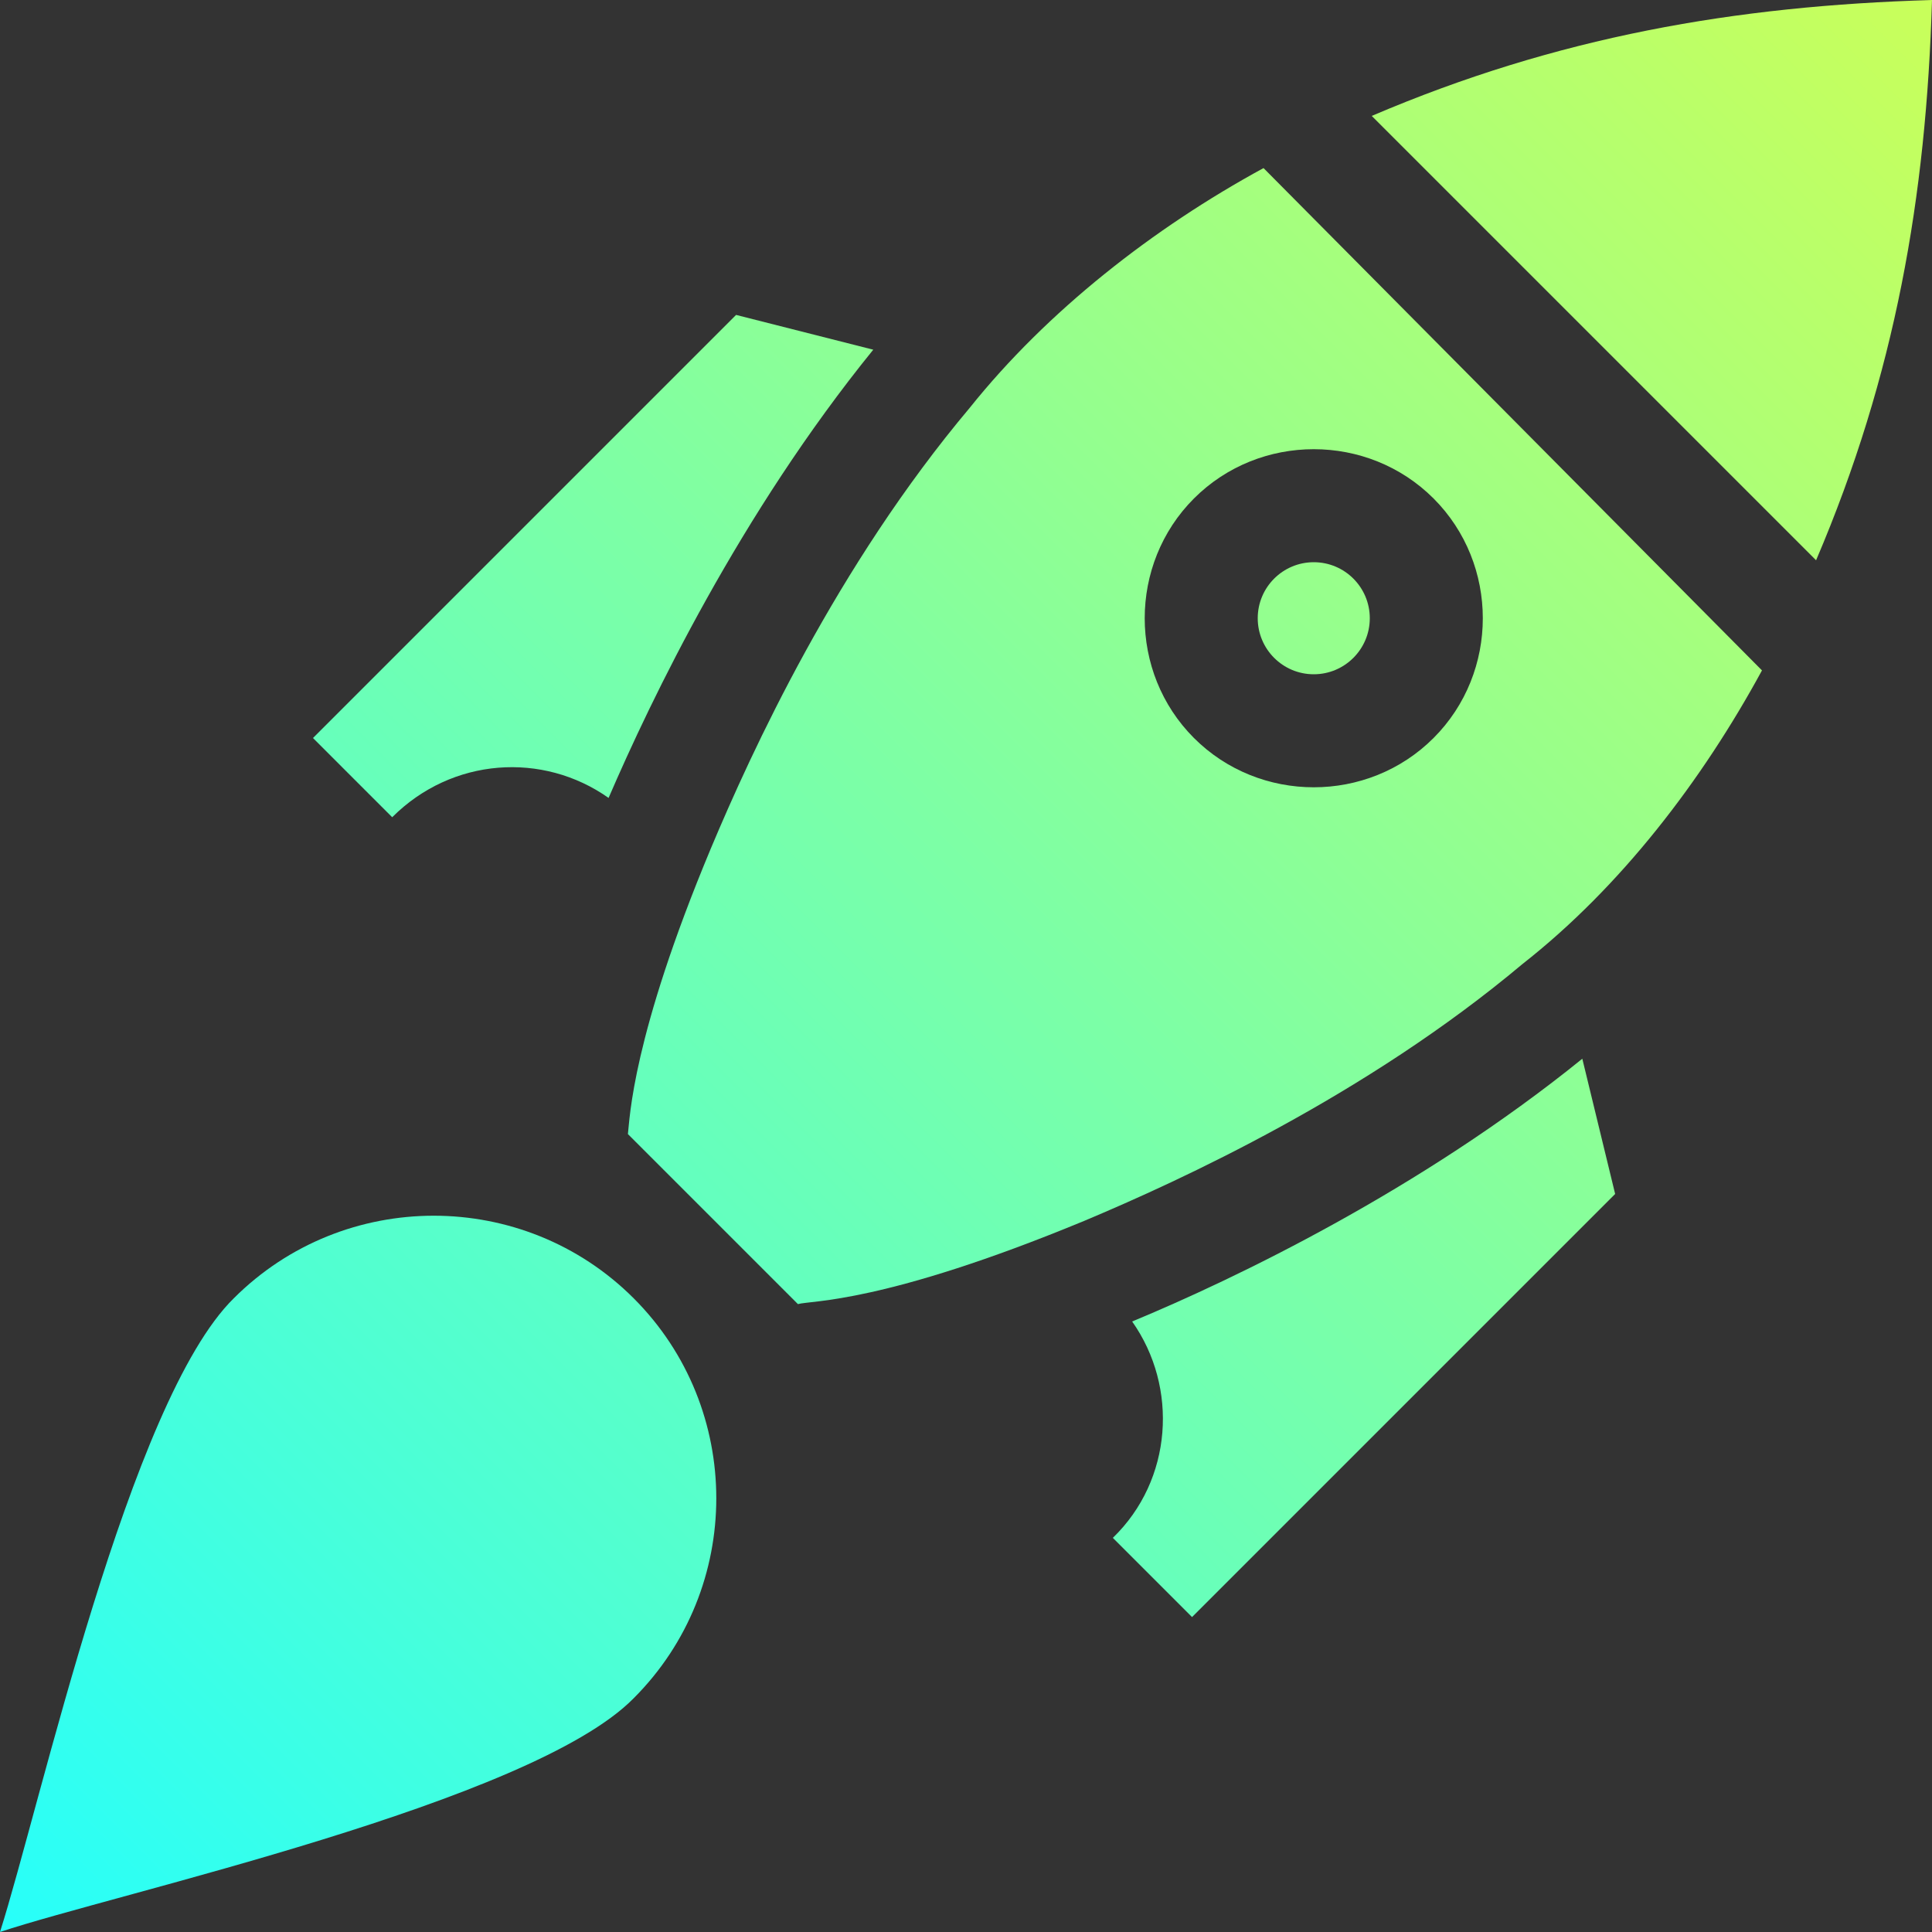
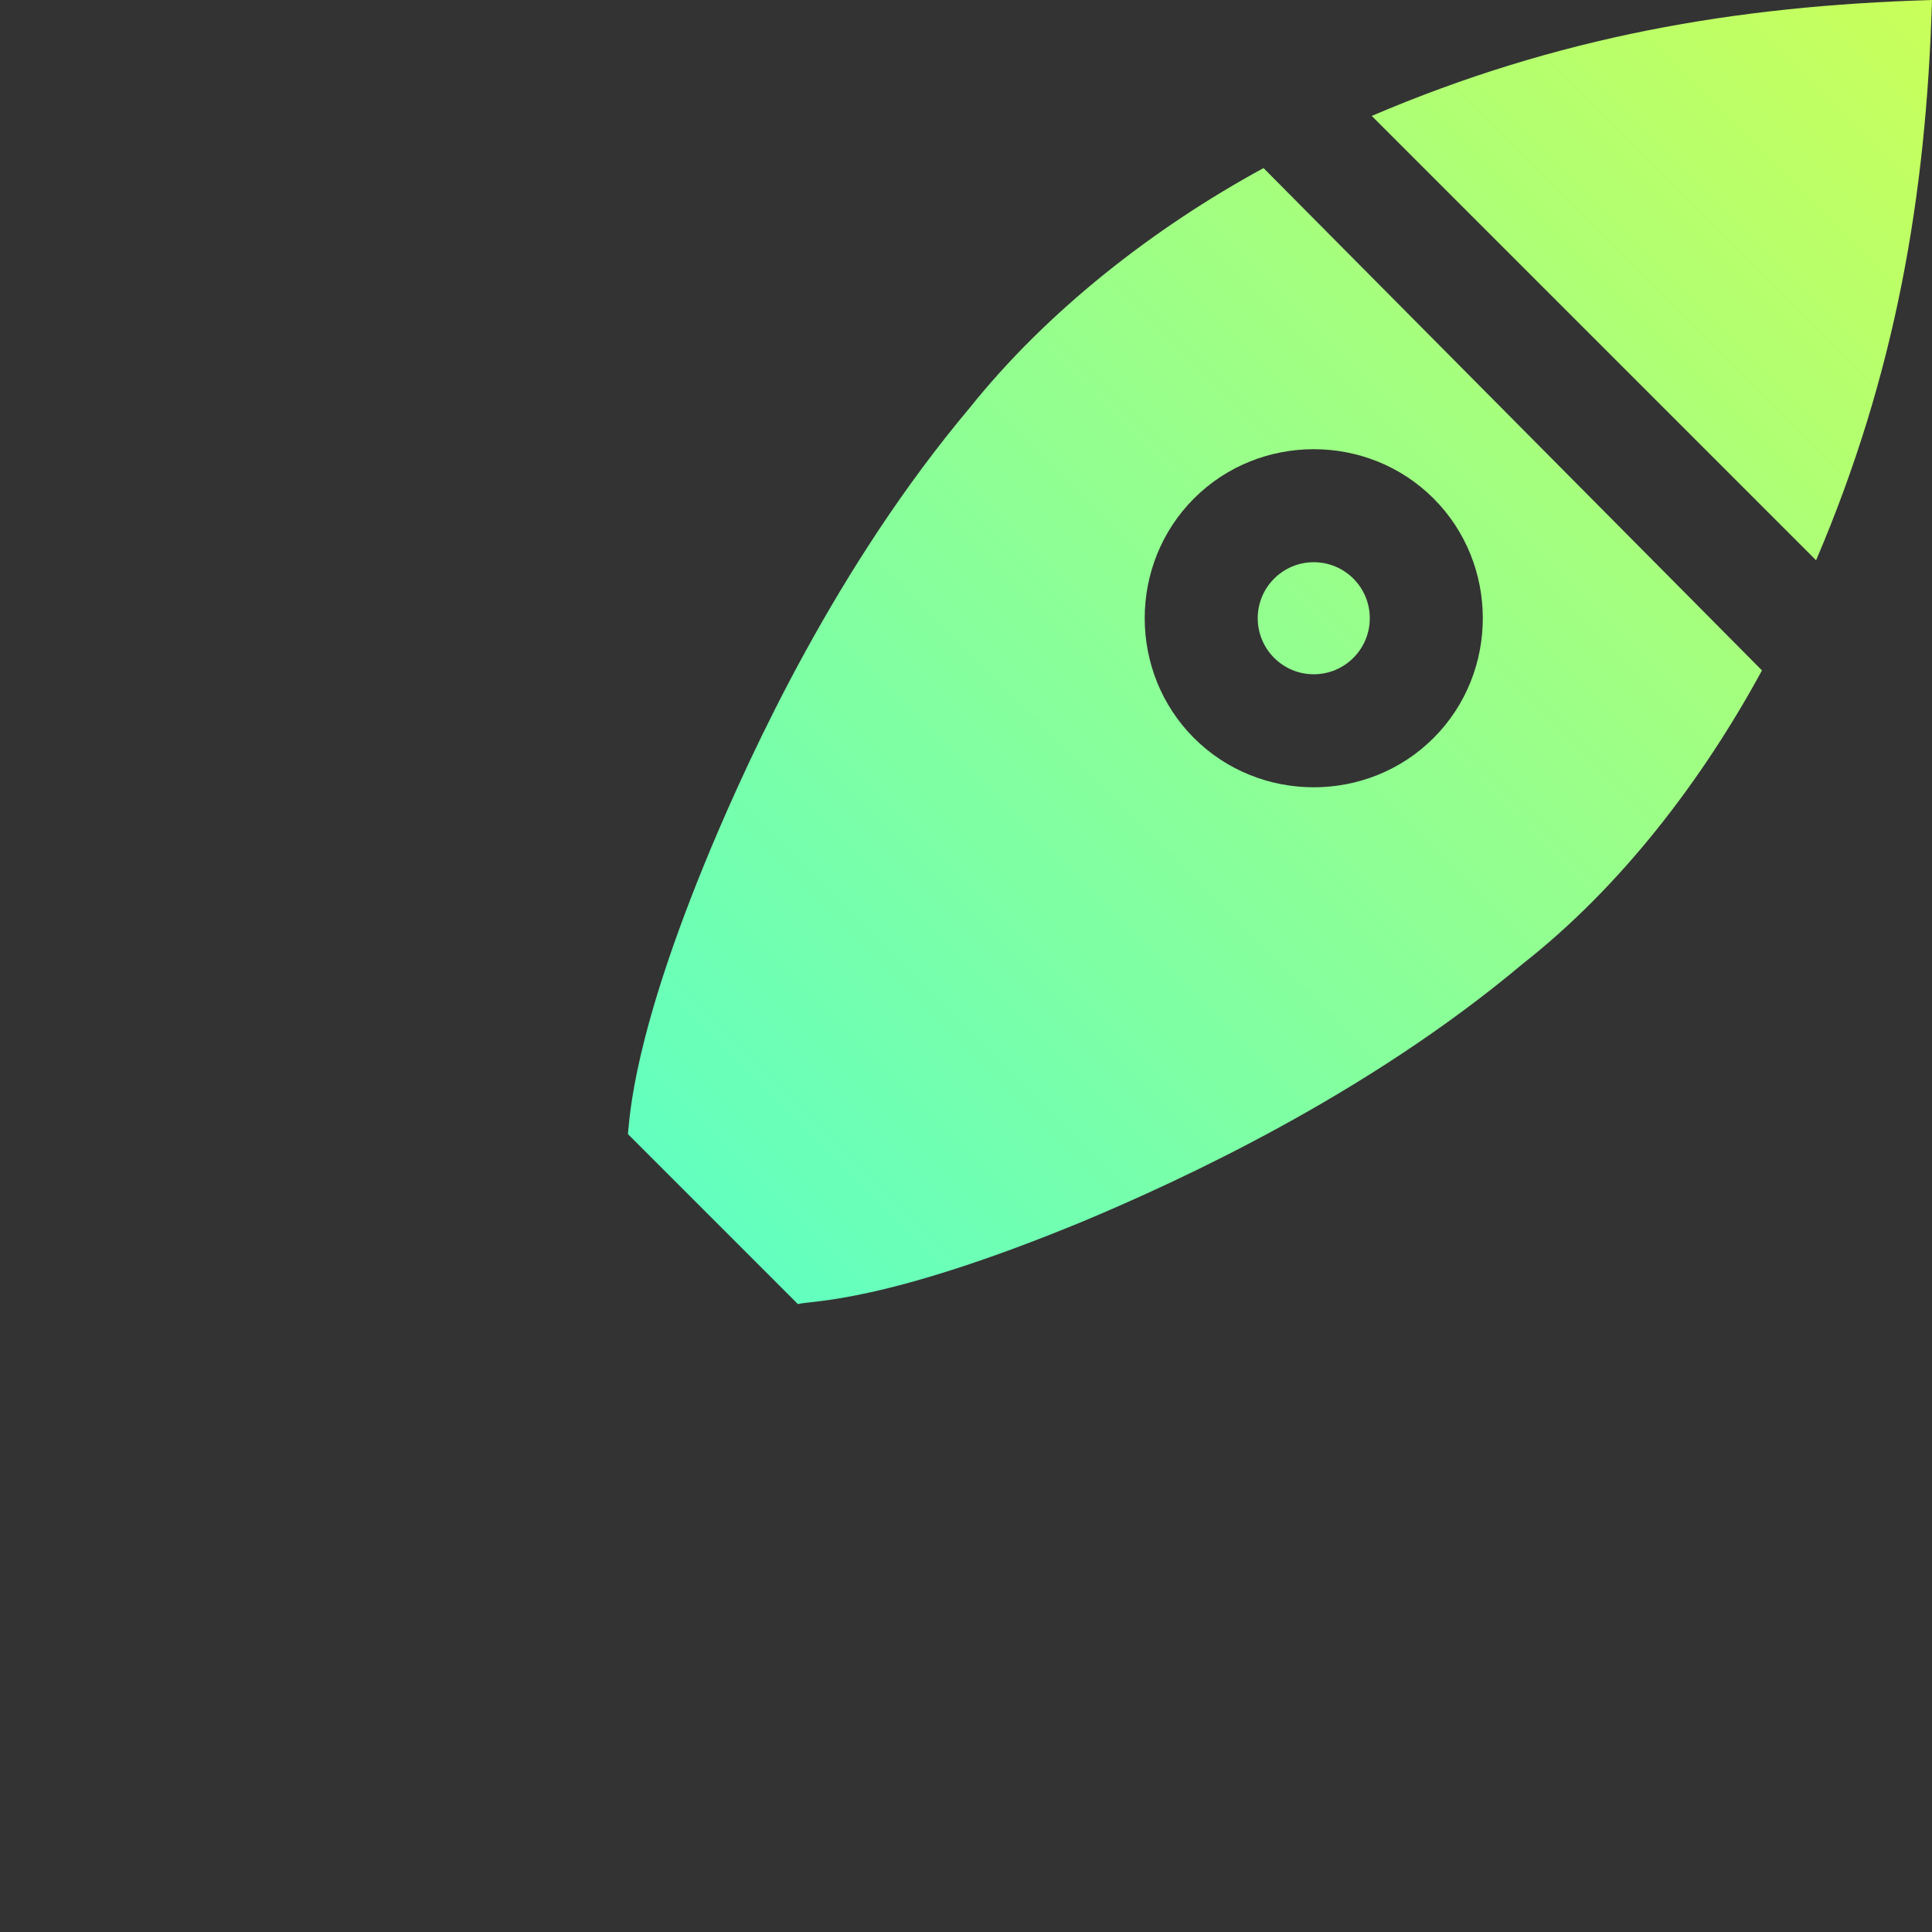
<svg xmlns="http://www.w3.org/2000/svg" id="Icon_1" x="0px" y="0px" viewBox="0 0 100 100" style="enable-background:new 0 0 100 100;" xml:space="preserve">
  <rect x="0" y="0" width="100" height="100" fill="#333333" stroke="none" />
  <style type="text/css">	.st0{fill:url(#SVGID_1_);}	.st1{fill:url(#SVGID_2_);}	.st2{fill:url(#SVGID_3_);}	.st3{fill:url(#SVGID_4_);}	.st4{fill:url(#SVGID_5_);}	.st5{fill:url(#SVGID_6_);}</style>
  <g>
    <g>
      <g id="Project_Launch_2_">
        <g>
          <linearGradient id="SVGID_1_" gradientUnits="userSpaceOnUse" x1="100" y1="-1.510446e-06" x2="-0.111" y2="100.111">
            <stop offset="0" style="stop-color:#C9FF5A" />
            <stop offset="1" style="stop-color:#27FFFA" />
          </linearGradient>
          <circle class="st0" cx="68" cy="32" r="2.9" />
          <linearGradient id="SVGID_2_" gradientUnits="userSpaceOnUse" x1="99.999" y1="-9.194539e-04" x2="-0.112" y2="100.11">
            <stop offset="0" style="stop-color:#C9FF5A" />
            <stop offset="1" style="stop-color:#27FFFA" />
          </linearGradient>
          <path class="st1" d="M65.4,8.7c-5.7,3.1-11.2,7.4-15.2,12.4c-6.9,8.2-11.3,17.8-13.4,22.8c-4.1,9.8-4.2,14-4.3,14.8l8.8,8.8     c0.7-0.2,4.4,0,14.8-4.3c5-2.1,14.6-6.5,22.7-13.3c5.1-4,9.3-9.5,12.4-15.2L65.4,8.7z M61.8,38.2c-3.4-3.4-3.4-9,0-12.4     c3.4-3.4,9-3.4,12.4,0c3.4,3.4,3.4,9,0,12.4C70.8,41.6,65.2,41.6,61.8,38.2L61.8,38.2z" />
          <linearGradient id="SVGID_3_" gradientUnits="userSpaceOnUse" x1="100" y1="-6.280511e-06" x2="-0.111" y2="100.111">
            <stop offset="0" style="stop-color:#C9FF5A" />
            <stop offset="1" style="stop-color:#27FFFA" />
          </linearGradient>
          <path class="st2" d="M94,29c4.1-9.6,5.7-18.8,6-29C89.8,0.3,80.6,1.9,71,6L94,29z" />
        </g>
        <g>
          <linearGradient id="SVGID_4_" gradientUnits="userSpaceOnUse" x1="100" y1="-2.033721e-08" x2="-0.111" y2="100.111">
            <stop offset="0" style="stop-color:#C9FF5A" />
            <stop offset="1" style="stop-color:#27FFFA" />
          </linearGradient>
-           <path class="st3" d="M0,100c2.1-6.6,6.7-27.5,12.1-32.8c5.7-5.7,15-5.7,20.7,0c5.7,5.7,5.7,15,0,20.7C27.5,93.3,6,98,0,100     L0,100z" />
        </g>
      </g>
      <linearGradient id="SVGID_5_" gradientUnits="userSpaceOnUse" x1="81.843" y1="-18.157" x2="-18.269" y2="81.954">
        <stop offset="0" style="stop-color:#C9FF5A" />
        <stop offset="1" style="stop-color:#27FFFA" />
      </linearGradient>
-       <path class="st4" d="M45.2,18.1l-7.1-1.8L16.2,38.2l4.1,4.1c3.1-3.1,7.8-3.4,11.2-1C33.7,36.2,38.3,26.6,45.2,18.1z" />
      <linearGradient id="SVGID_6_" gradientUnits="userSpaceOnUse" x1="118.157" y1="18.157" x2="18.045" y2="118.268">
        <stop offset="0" style="stop-color:#C9FF5A" />
        <stop offset="1" style="stop-color:#27FFFA" />
      </linearGradient>
-       <path class="st5" d="M81.9,54.8c-8.4,6.8-18,11.4-23.3,13.6c2.4,3.4,2.1,8.2-1,11.2l4.1,4.1l21.9-21.9L81.9,54.8z" />
    </g>
  </g>
</svg>